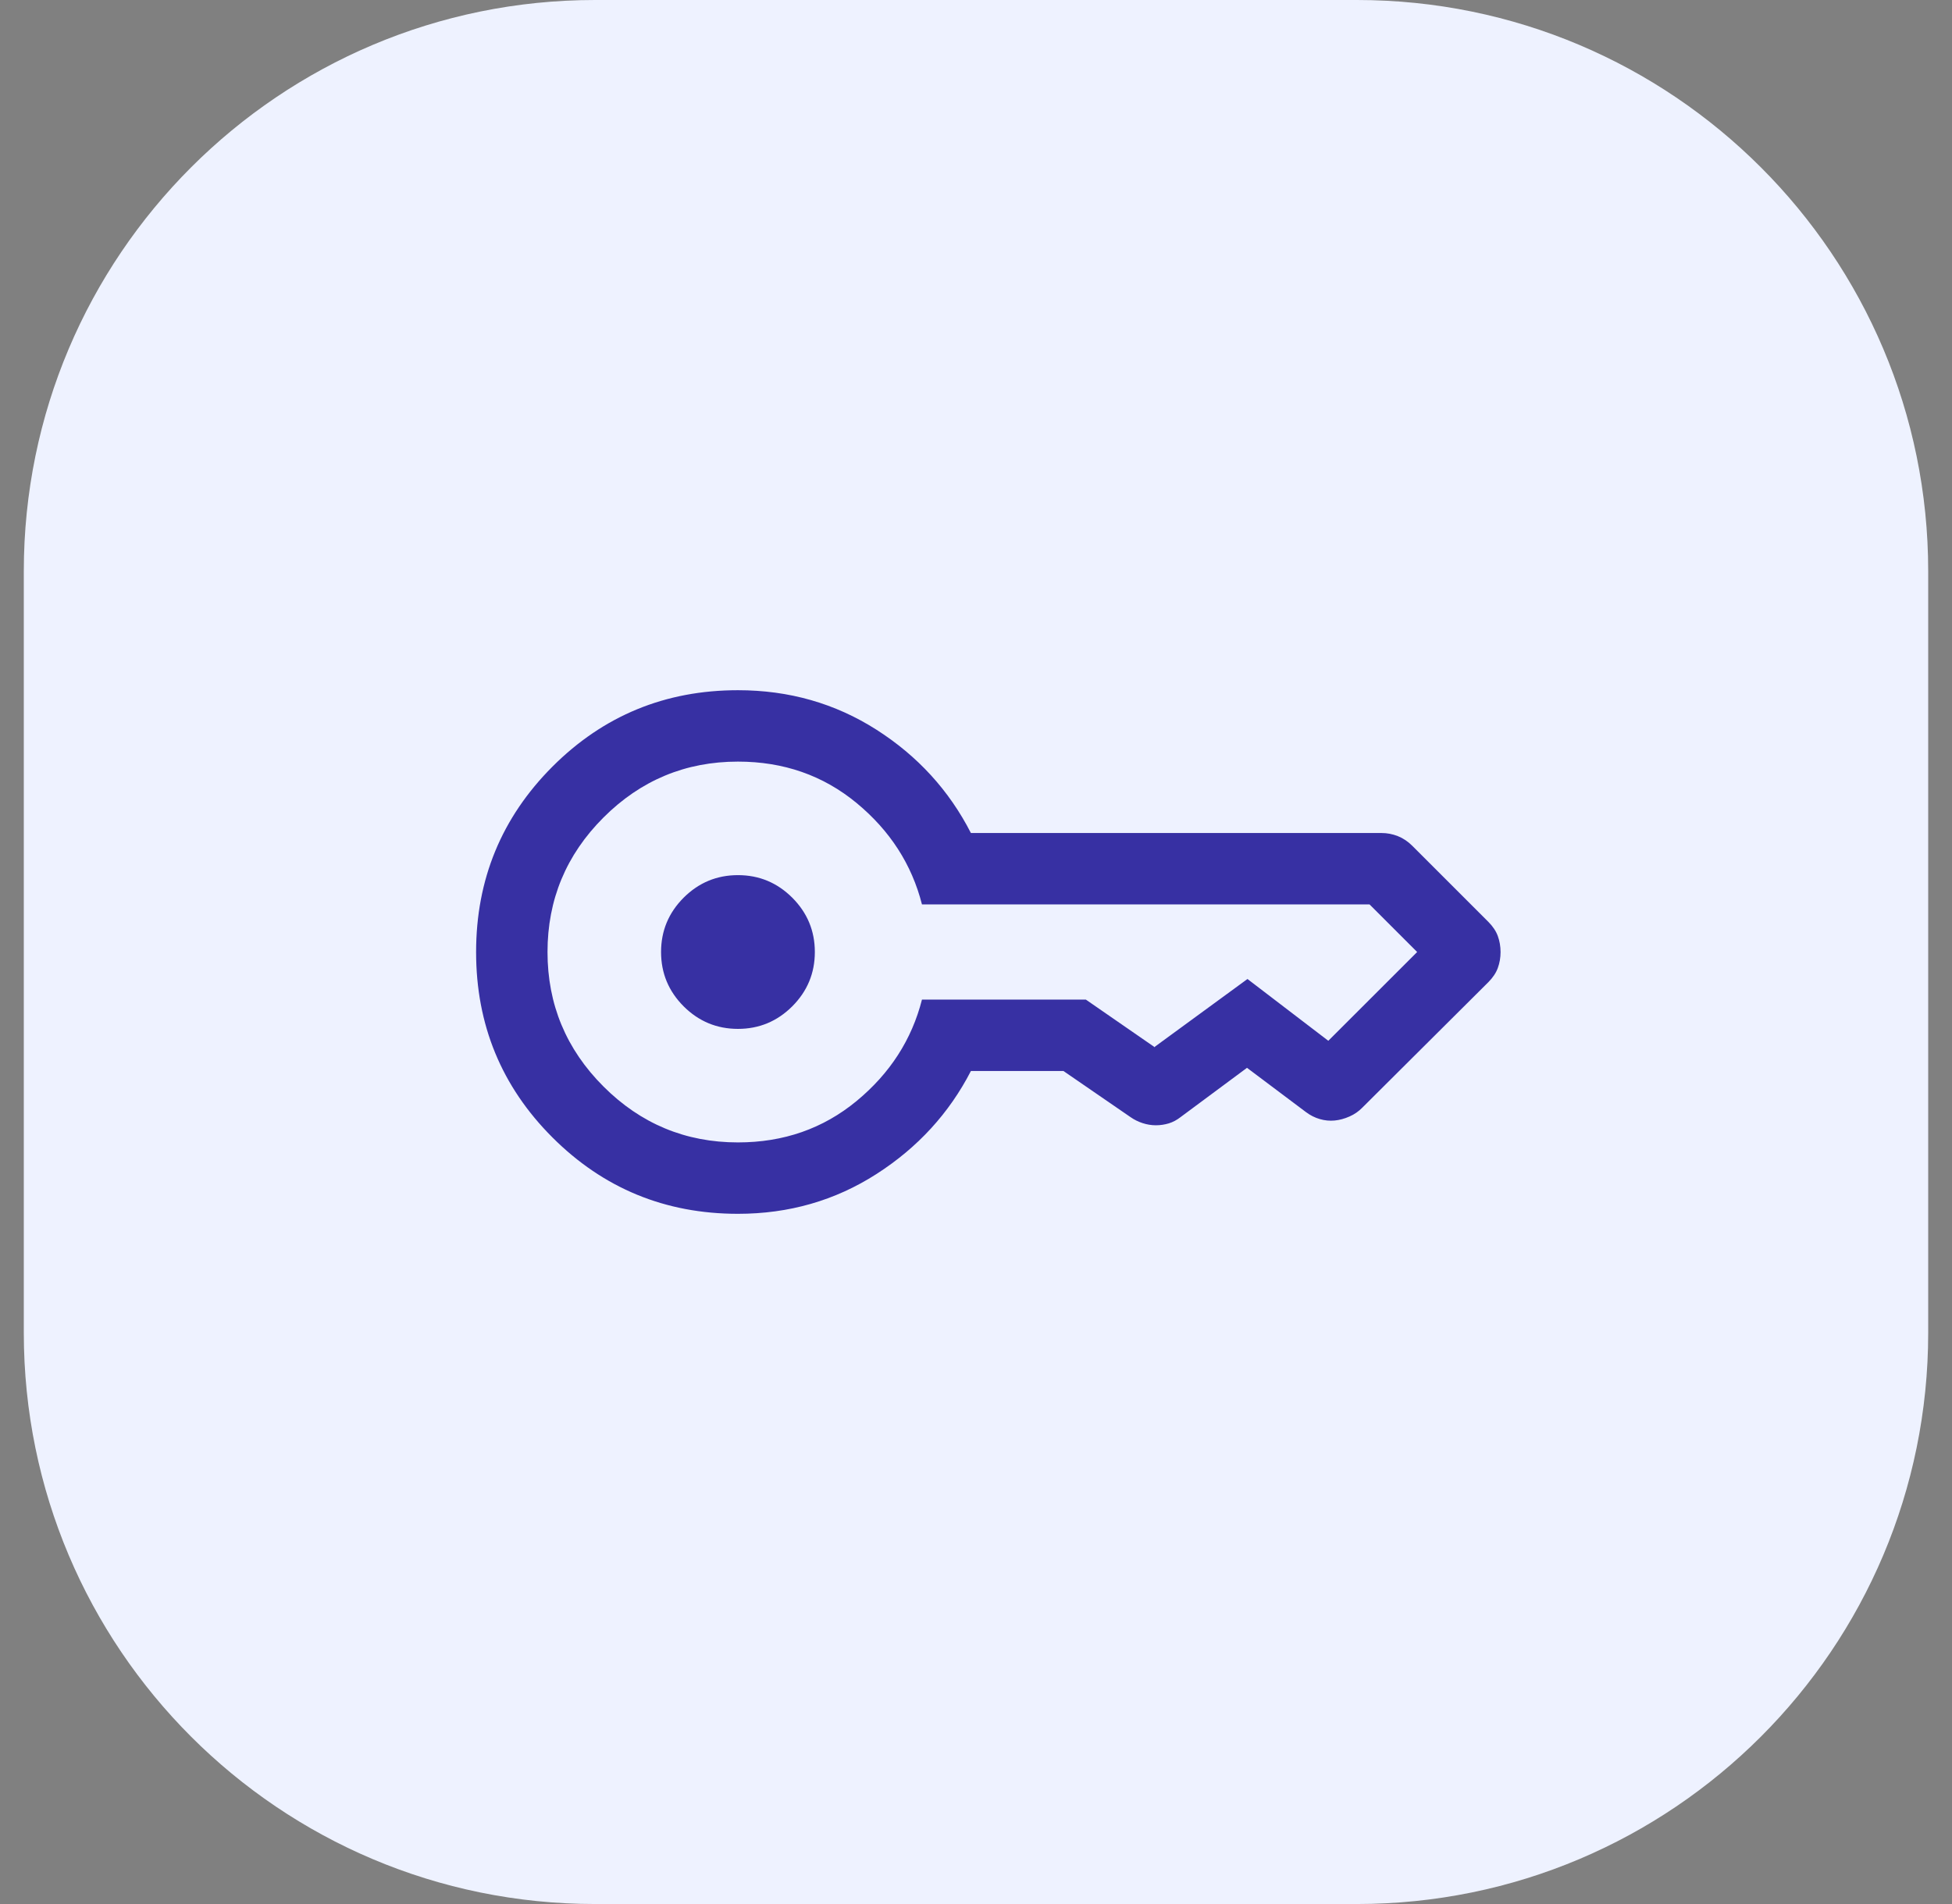
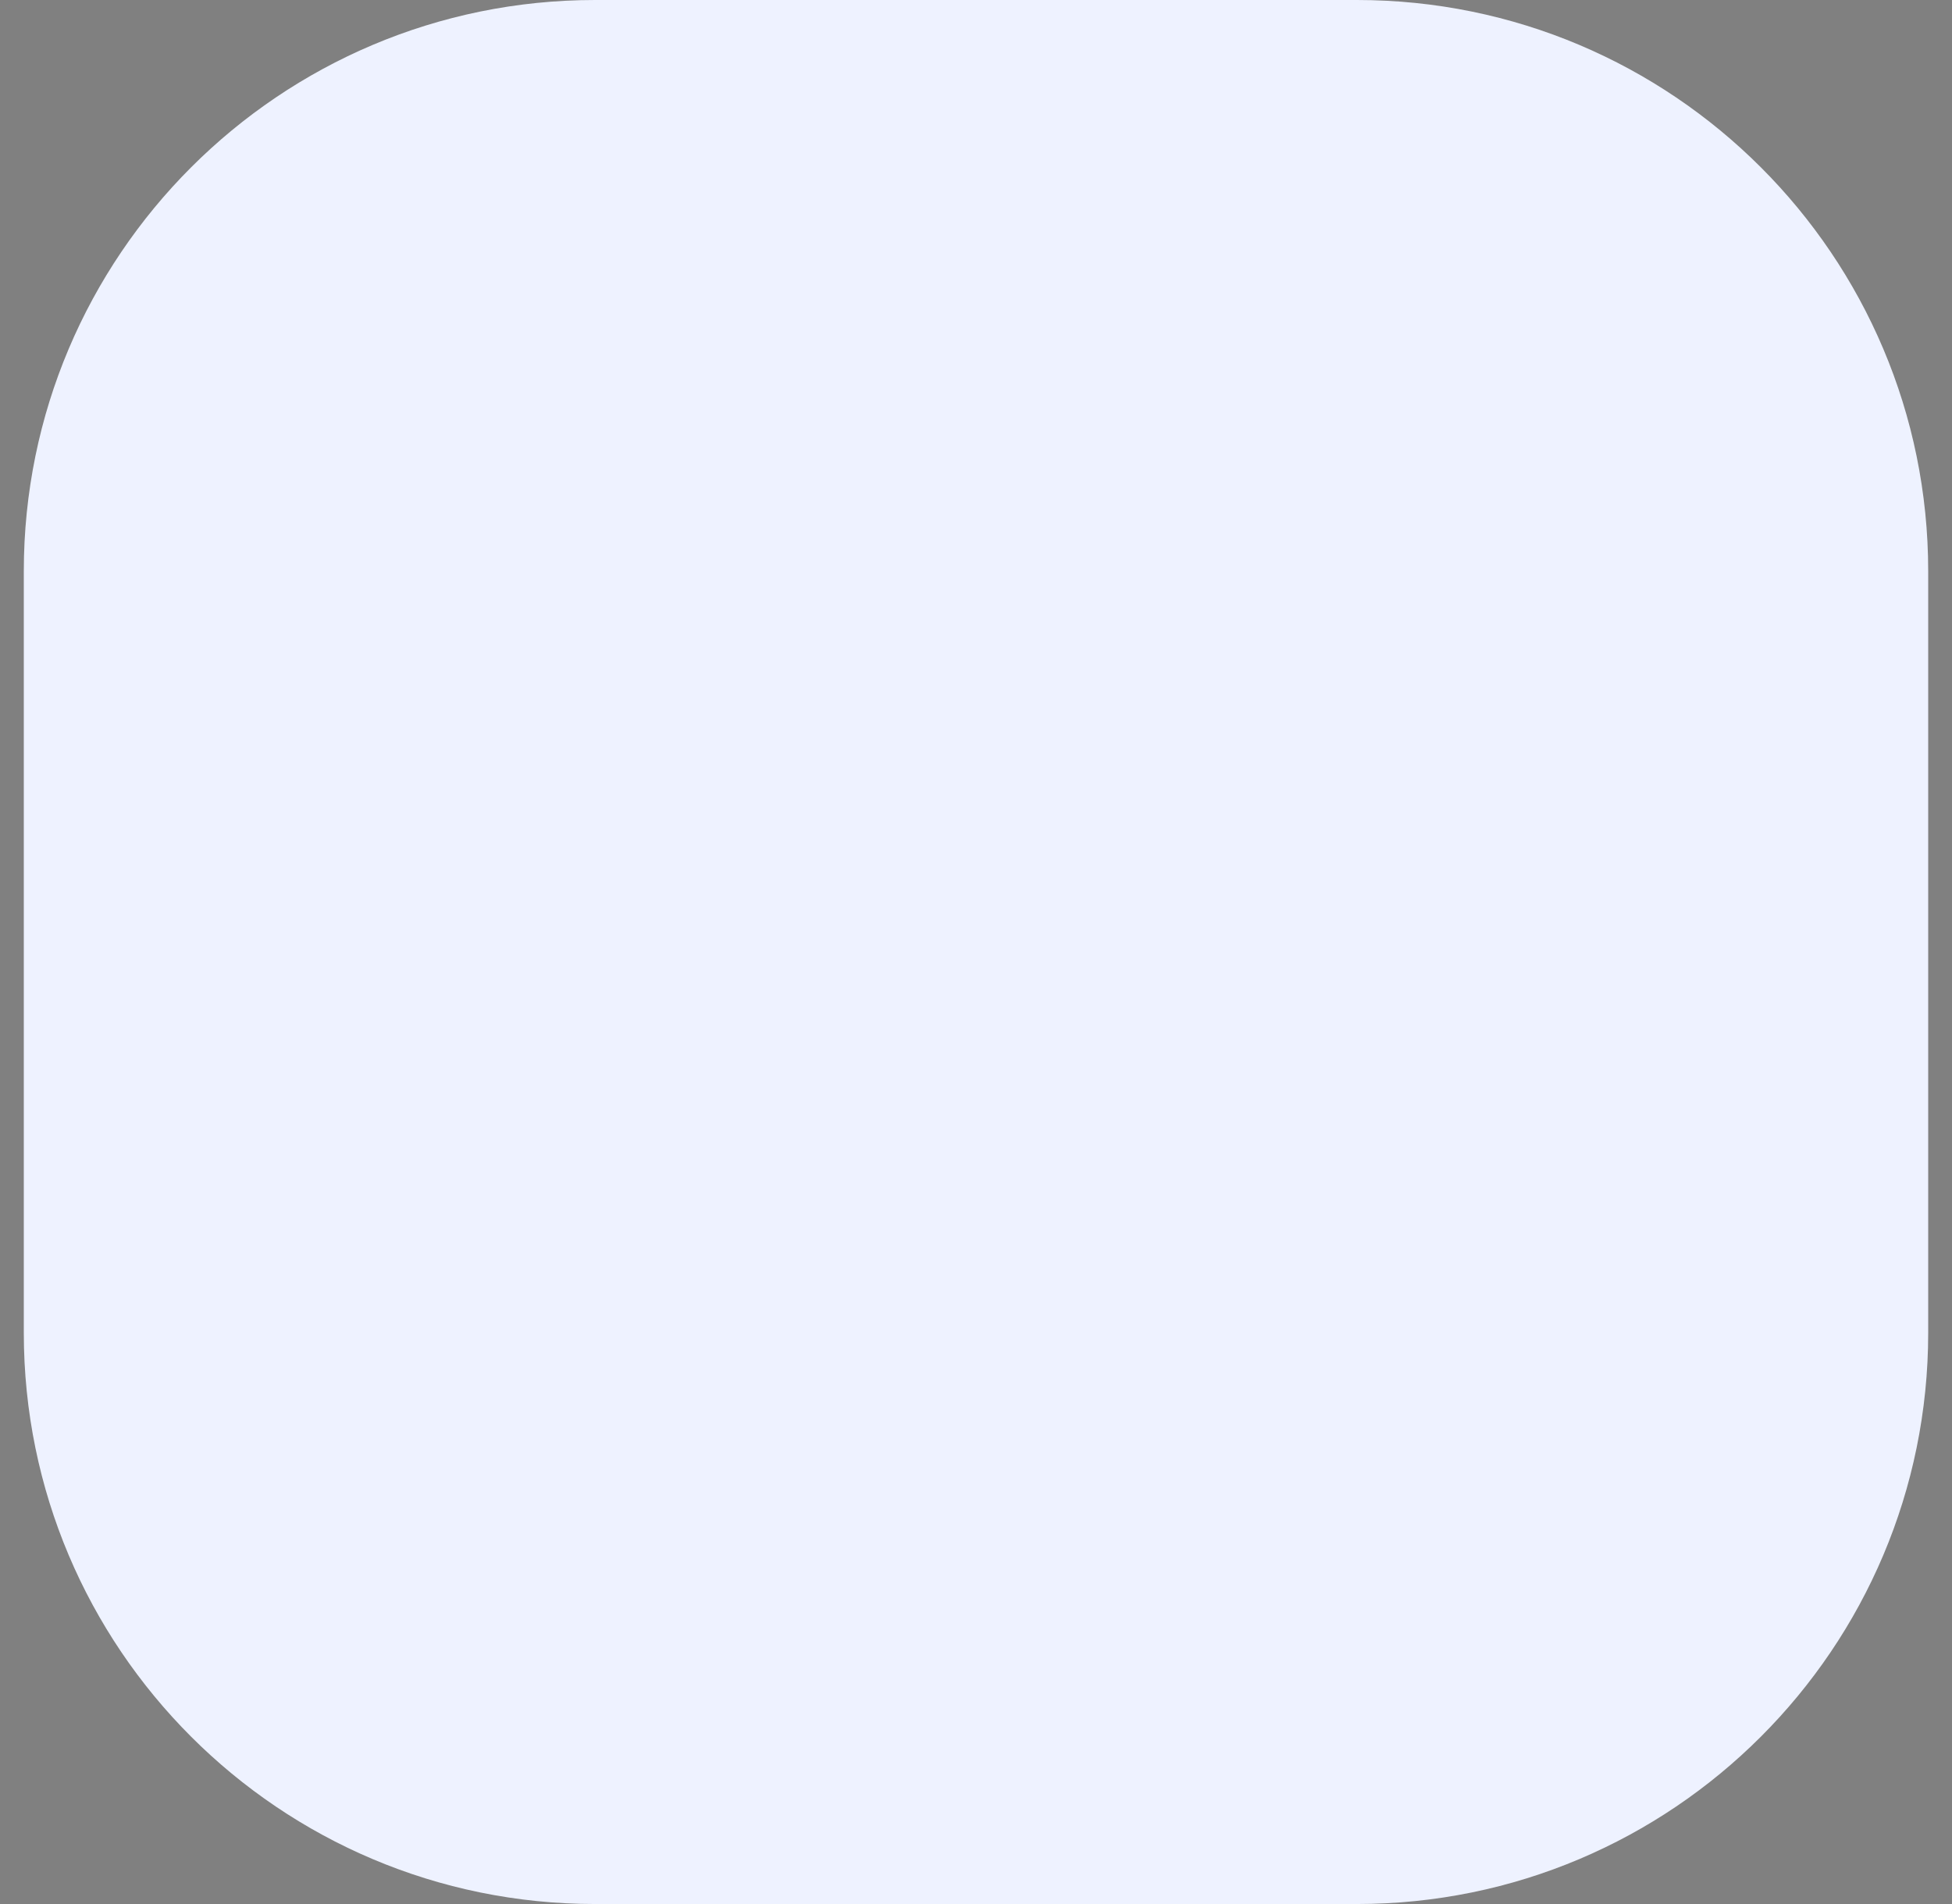
<svg xmlns="http://www.w3.org/2000/svg" width="41" height="40" viewBox="0 0 41 40" fill="none">
  <rect x="0" y="0" width="41" height="40" fill="#808080" stroke="none" />
-   <path d="M0.5 12C0.5 5.373 5.873 0 12.5 0H28.5C35.127 0 40.5 5.373 40.5 12V28C40.5 34.627 35.127 40 28.5 40H12.5C5.873 40 0.5 34.627 0.5 28V12Z" fill="#EEF2FF" />
-   <path d="M15.5 14.5C16.572 14.5 17.541 14.776 18.408 15.329C19.275 15.882 19.936 16.607 20.393 17.5H29.018C29.135 17.5 29.249 17.522 29.359 17.565C29.47 17.609 29.572 17.677 29.665 17.77L31.262 19.367C31.355 19.461 31.422 19.56 31.46 19.664C31.498 19.769 31.518 19.881 31.518 20.001C31.518 20.12 31.498 20.232 31.46 20.336C31.422 20.44 31.355 20.539 31.262 20.633L28.615 23.269C28.54 23.346 28.451 23.409 28.346 23.455C28.241 23.502 28.137 23.53 28.033 23.54C27.93 23.55 27.825 23.54 27.722 23.51C27.618 23.48 27.518 23.43 27.425 23.359L26.192 22.433L24.796 23.469C24.719 23.529 24.637 23.573 24.55 23.6C24.463 23.626 24.372 23.64 24.278 23.64C24.185 23.64 24.092 23.625 24 23.595C23.908 23.565 23.823 23.523 23.746 23.469L22.337 22.5H20.393C19.936 23.387 19.275 24.109 18.408 24.665C17.541 25.221 16.572 25.5 15.5 25.5C13.972 25.5 12.674 24.965 11.604 23.896C10.535 22.828 10 21.529 10 20.002C10 18.475 10.535 17.176 11.604 16.105C12.674 15.035 13.972 14.5 15.5 14.5ZM15.5 16C14.4 16 13.458 16.392 12.675 17.175C11.892 17.958 11.5 18.9 11.5 20C11.5 21.1 11.892 22.042 12.675 22.825C13.458 23.608 14.4 24 15.5 24C16.459 24 17.289 23.71 17.991 23.131C18.693 22.551 19.151 21.841 19.365 21H22.808L24.248 21.996C24.242 21.996 24.24 21.999 24.243 22.004C24.246 22.009 24.248 22.006 24.248 21.996L26.202 20.567L27.9 21.865L29.766 20L28.766 19H19.365C19.151 18.159 18.693 17.449 17.991 16.869C17.289 16.29 16.459 16 15.5 16ZM15.5 18.385C15.944 18.385 16.324 18.543 16.641 18.859C16.957 19.176 17.115 19.556 17.115 20C17.115 20.444 16.957 20.824 16.641 21.141C16.324 21.457 15.944 21.615 15.5 21.615C15.056 21.615 14.676 21.457 14.359 21.141C14.043 20.824 13.885 20.444 13.885 20C13.885 19.556 14.043 19.176 14.359 18.859C14.676 18.543 15.056 18.385 15.5 18.385Z" fill="#3730A3" />
+   <path d="M0.5 12C0.5 5.373 5.873 0 12.5 0H28.5C35.127 0 40.5 5.373 40.5 12V28C40.5 34.627 35.127 40 28.5 40H12.5C5.873 40 0.5 34.627 0.5 28V12" fill="#EEF2FF" />
</svg>